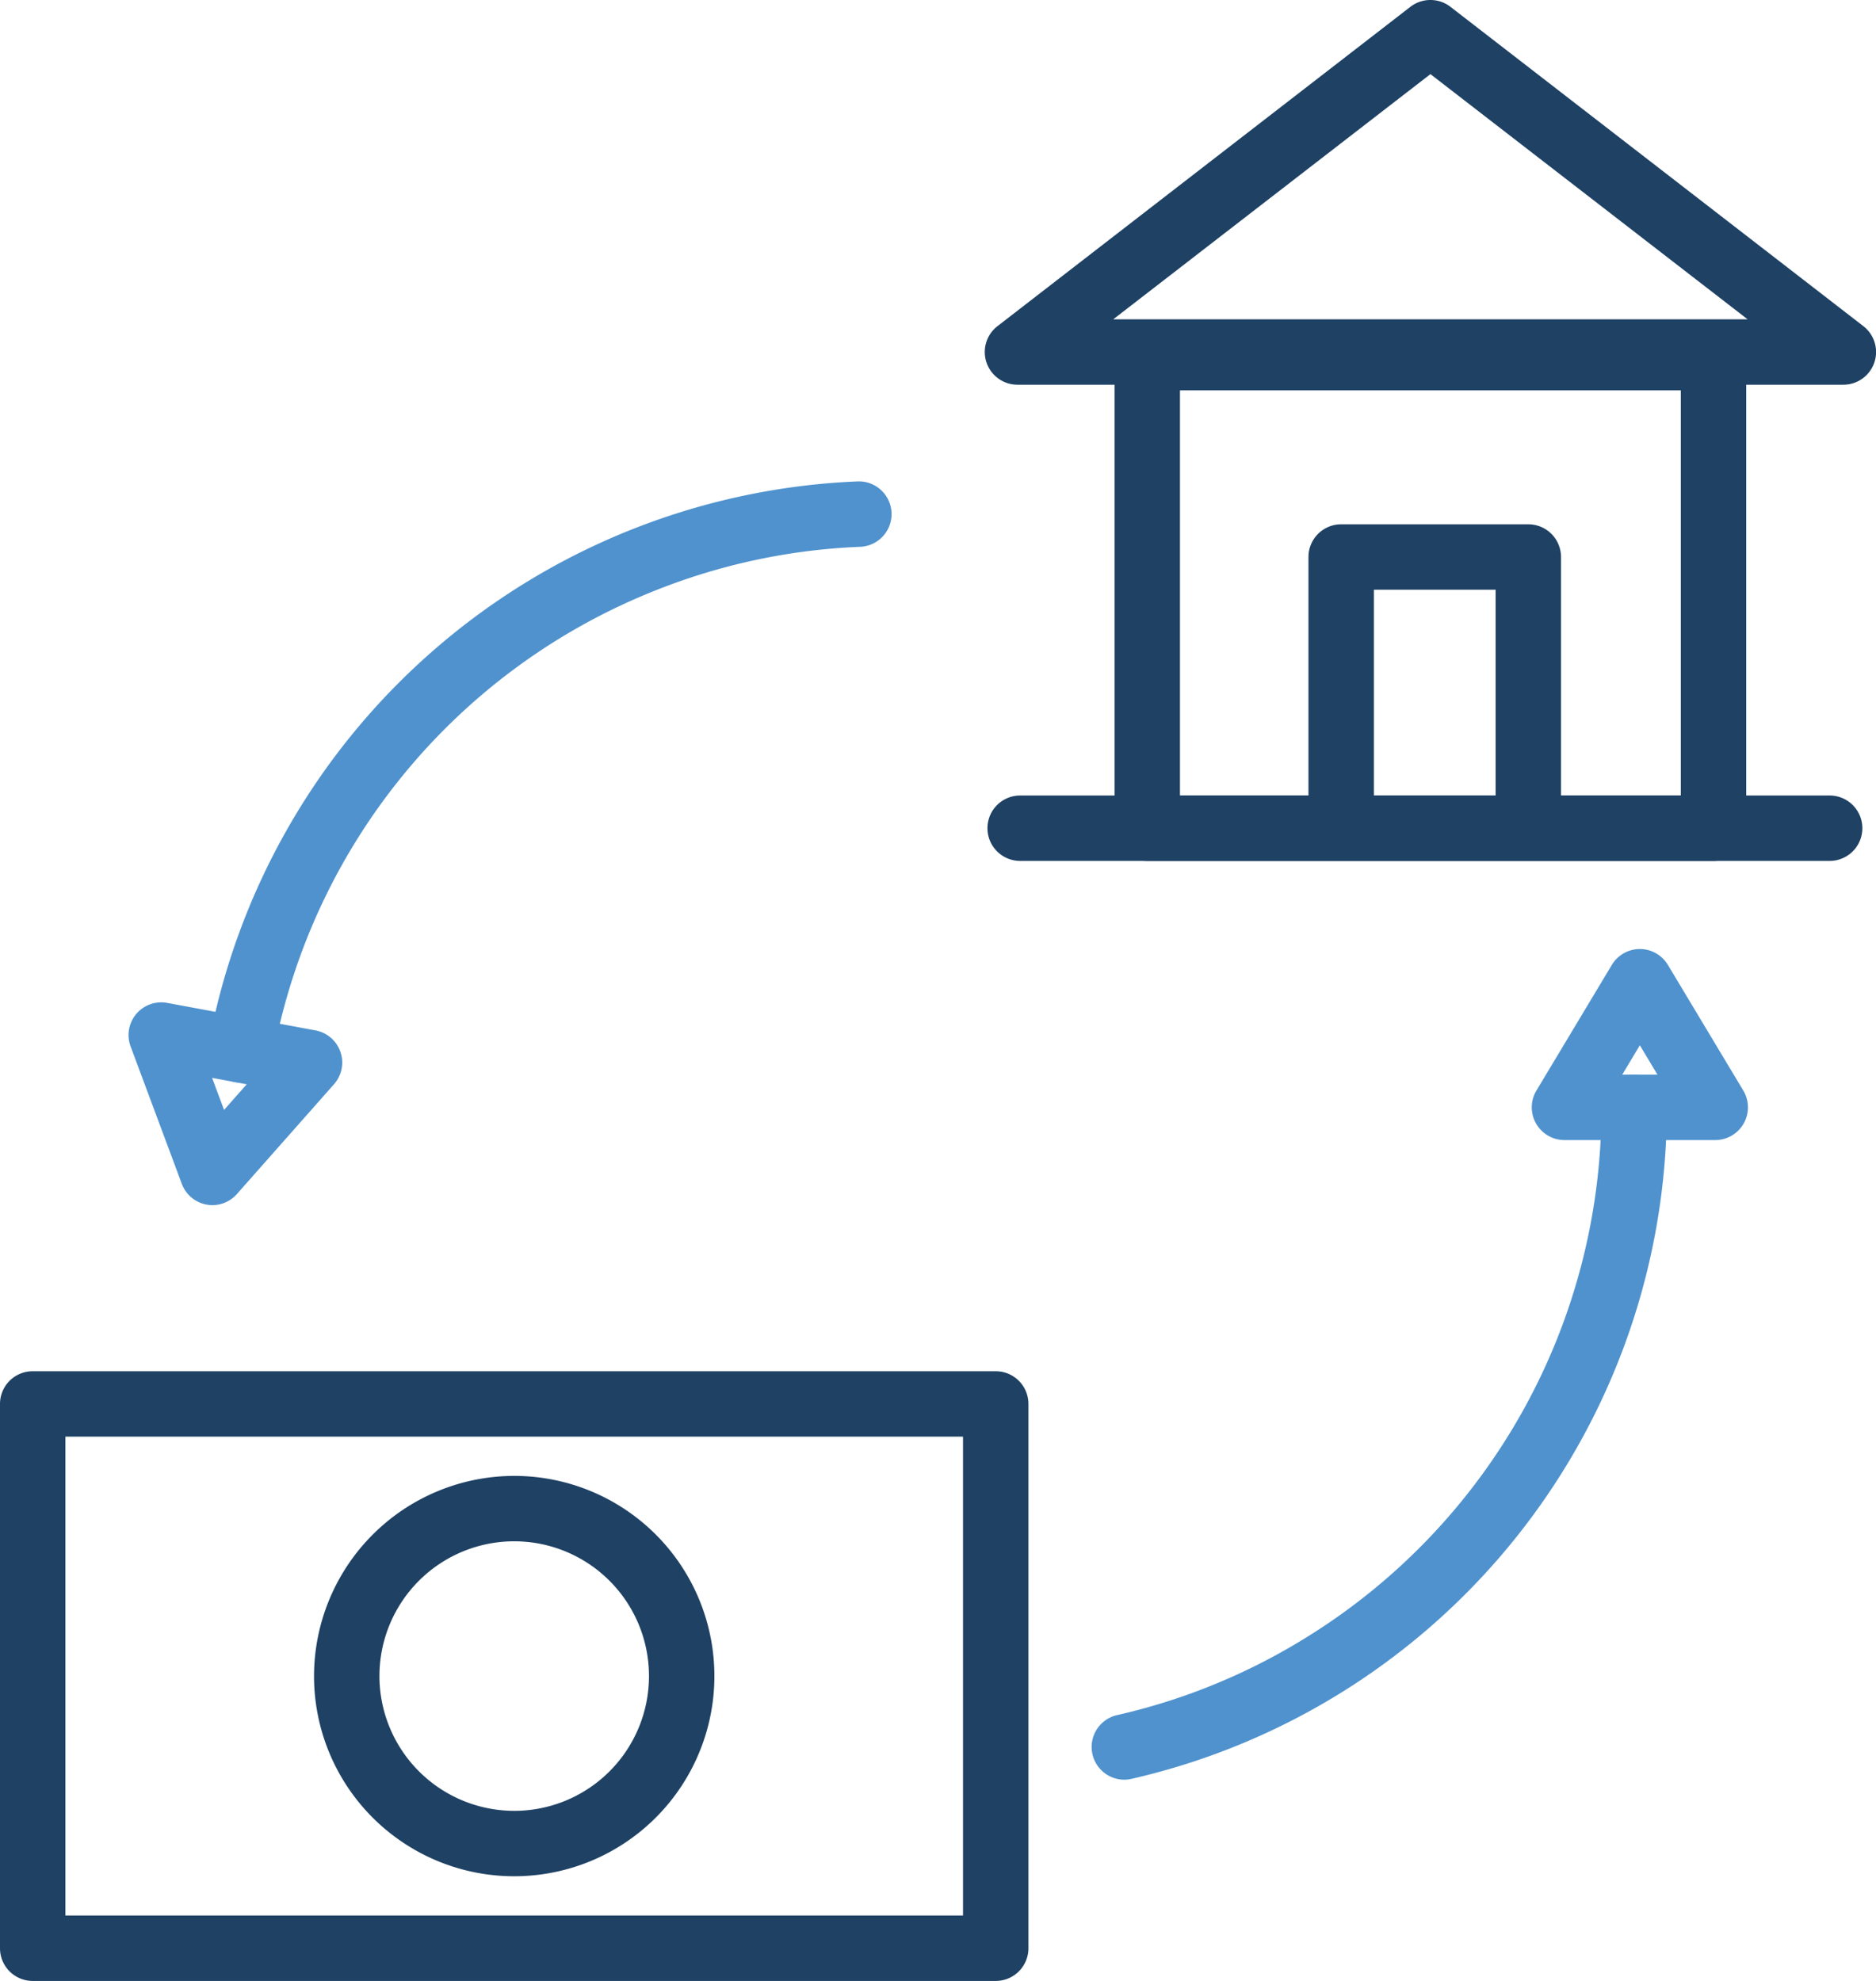
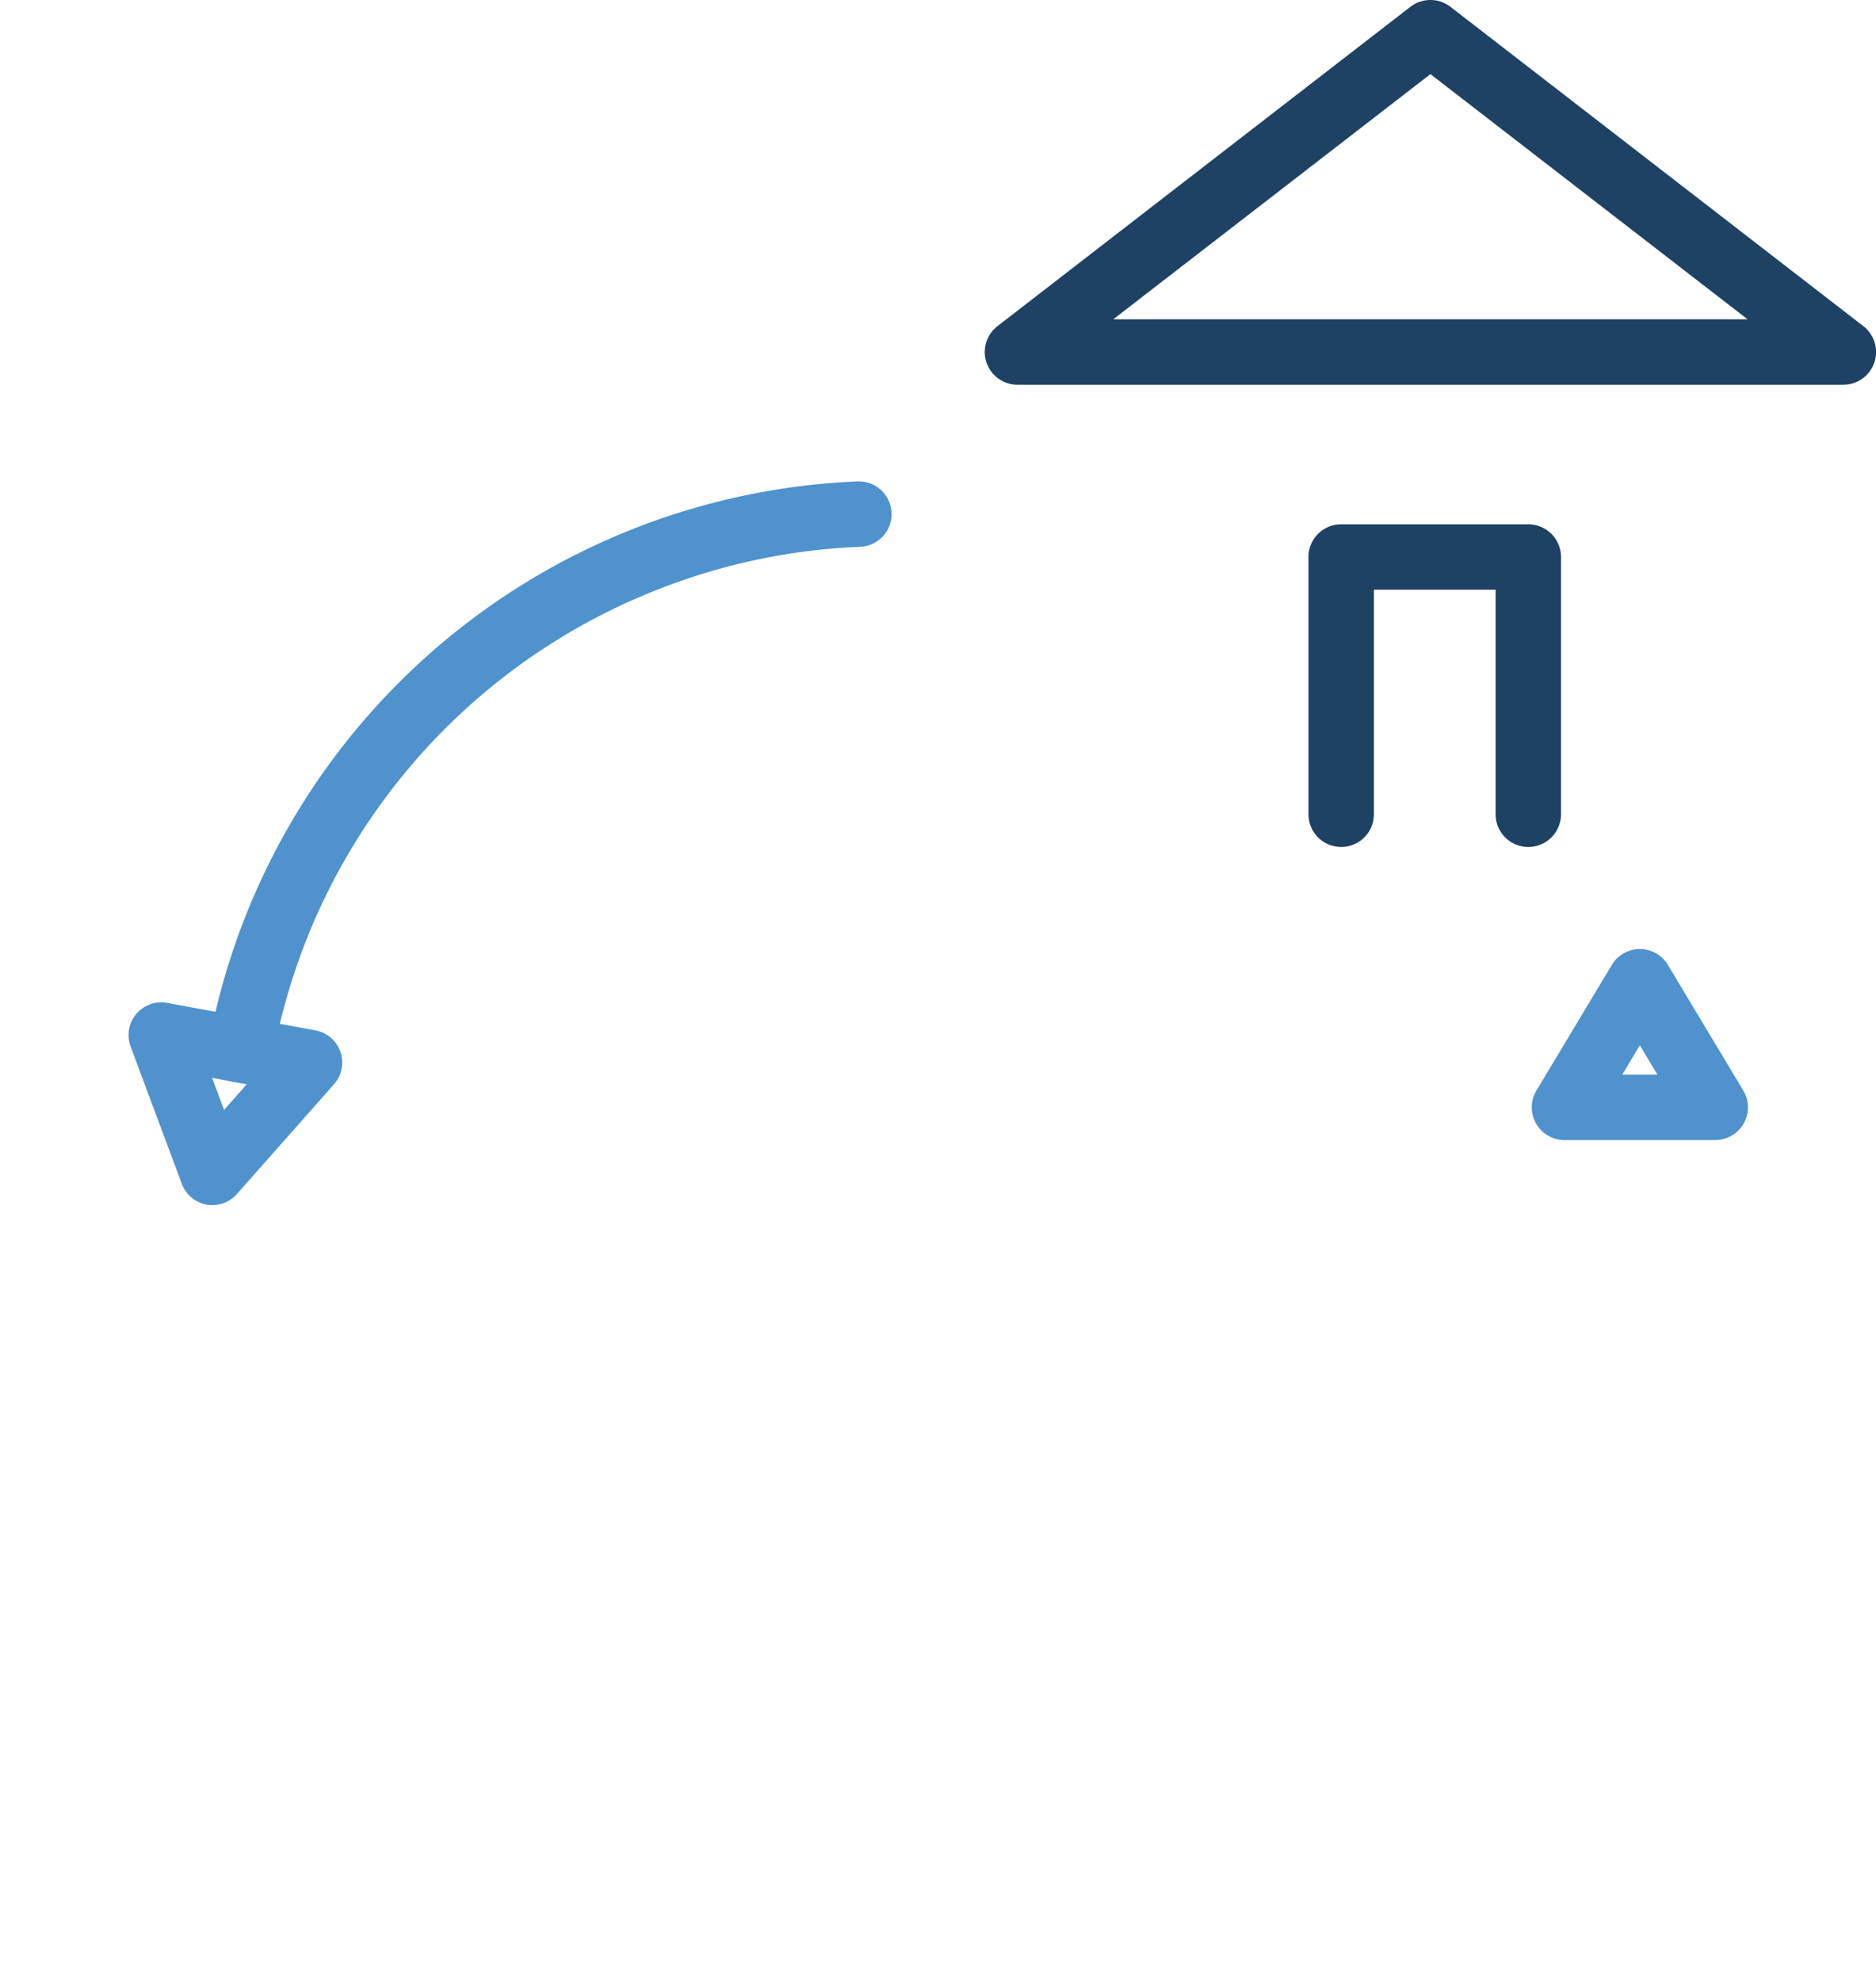
<svg xmlns="http://www.w3.org/2000/svg" width="86.049" height="90.865" viewBox="0 0 86.049 90.865">
  <g transform="translate(-1.5 -1.5)">
    <g transform="translate(3 3)">
-       <path d="M0-1.5H44.172a1.5,1.5,0,0,1,1.5,1.5V24.967a1.5,1.5,0,0,1-1.5,1.5H0a1.5,1.5,0,0,1-1.5-1.5V0A1.5,1.5,0,0,1,0-1.5Zm42.672,3H1.5V23.467H42.672Z" transform="translate(0 62.898)" fill="#1e4164" />
-       <path d="M7.682-1.5A9.182,9.182,0,1,1-1.5,7.682,9.193,9.193,0,0,1,7.682-1.5Zm0,15.364A6.182,6.182,0,1,0,1.5,7.682,6.189,6.189,0,0,0,7.682,13.864Z" transform="translate(14.404 67.699)" fill="#1e4164" />
-       <path d="M0-1.5H25.973a1.5,1.5,0,0,1,1.5,1.5V21.586a1.5,1.5,0,0,1-1.5,1.5H0a1.5,1.5,0,0,1-1.5-1.5V0A1.5,1.5,0,0,1,0-1.5Zm24.473,3H1.5V20.086H24.473Z" transform="translate(51.123 14.905)" fill="#1e4164" />
      <path d="M92.5,1.5a1.5,1.5,0,0,1,.918.313l18.939,14.647a1.5,1.5,0,0,1-.918,2.687H73.559a1.5,1.5,0,0,1-.918-2.687L91.58,1.813A1.5,1.5,0,0,1,92.5,1.5Zm14.548,14.647L92.5,4.9,77.95,16.147Z" transform="translate(-28.388 -3)" fill="#1e4164" />
-       <path d="M37.13,1.5H0A1.5,1.5,0,0,1-1.5,0,1.5,1.5,0,0,1,0-1.5H37.13A1.5,1.5,0,0,1,38.63,0,1.5,1.5,0,0,1,37.13,1.5Z" transform="translate(45.293 36.49)" fill="#1e4164" />
      <path d="M105.334,53.869a1.5,1.5,0,0,1-1.5-1.5v-10.3H98.25v10.3a1.5,1.5,0,0,1-3,0v-11.8a1.5,1.5,0,0,1,1.5-1.5h8.584a1.5,1.5,0,0,1,1.5,1.5v11.8A1.5,1.5,0,0,1,105.334,53.869Z" transform="translate(-36.733 -16.519)" fill="#1e4164" />
-       <path d="M81.216,110.84a1.5,1.5,0,0,1-.331-2.963,28.358,28.358,0,0,0,8.838-3.663A28.537,28.537,0,0,0,103.1,80a1.5,1.5,0,0,1,3,0A31.6,31.6,0,0,1,81.55,110.8,1.505,1.505,0,0,1,81.216,110.84Z" transform="translate(-31.144 -30.706)" fill="#4f92ce" />
      <path d="M116.207,69.5a1.5,1.5,0,0,1,1.286.728l3.458,5.762a1.5,1.5,0,0,1-1.286,2.272H112.75a1.5,1.5,0,0,1-1.286-2.272l3.458-5.762A1.5,1.5,0,0,1,116.207,69.5Zm.808,5.762-.808-1.347-.808,1.347Z" transform="translate(-42.49 -27.468)" fill="#4f92ce" />
      <path d="M17.918,63.572A1.5,1.5,0,0,1,16.441,61.8,31.6,31.6,0,0,1,46.2,35.993a1.5,1.5,0,0,1,.12,3,28.36,28.36,0,0,0-9.358,1.989A28.538,28.538,0,0,0,19.391,62.345,1.5,1.5,0,0,1,17.918,63.572Z" transform="translate(-8.367 -15.411)" fill="#4f92ce" />
      <path d="M14.56,82.625a1.5,1.5,0,0,1-1.405-.976l-2.348-6.3a1.5,1.5,0,0,1,1.679-2l6.8,1.261a1.5,1.5,0,0,1,.85,2.468l-4.451,5.034A1.5,1.5,0,0,1,14.56,82.625Zm-.017-5.838.549,1.471,1.04-1.176Z" transform="translate(-6.315 -28.846)" fill="#4f92ce" />
    </g>
  </g>
</svg>